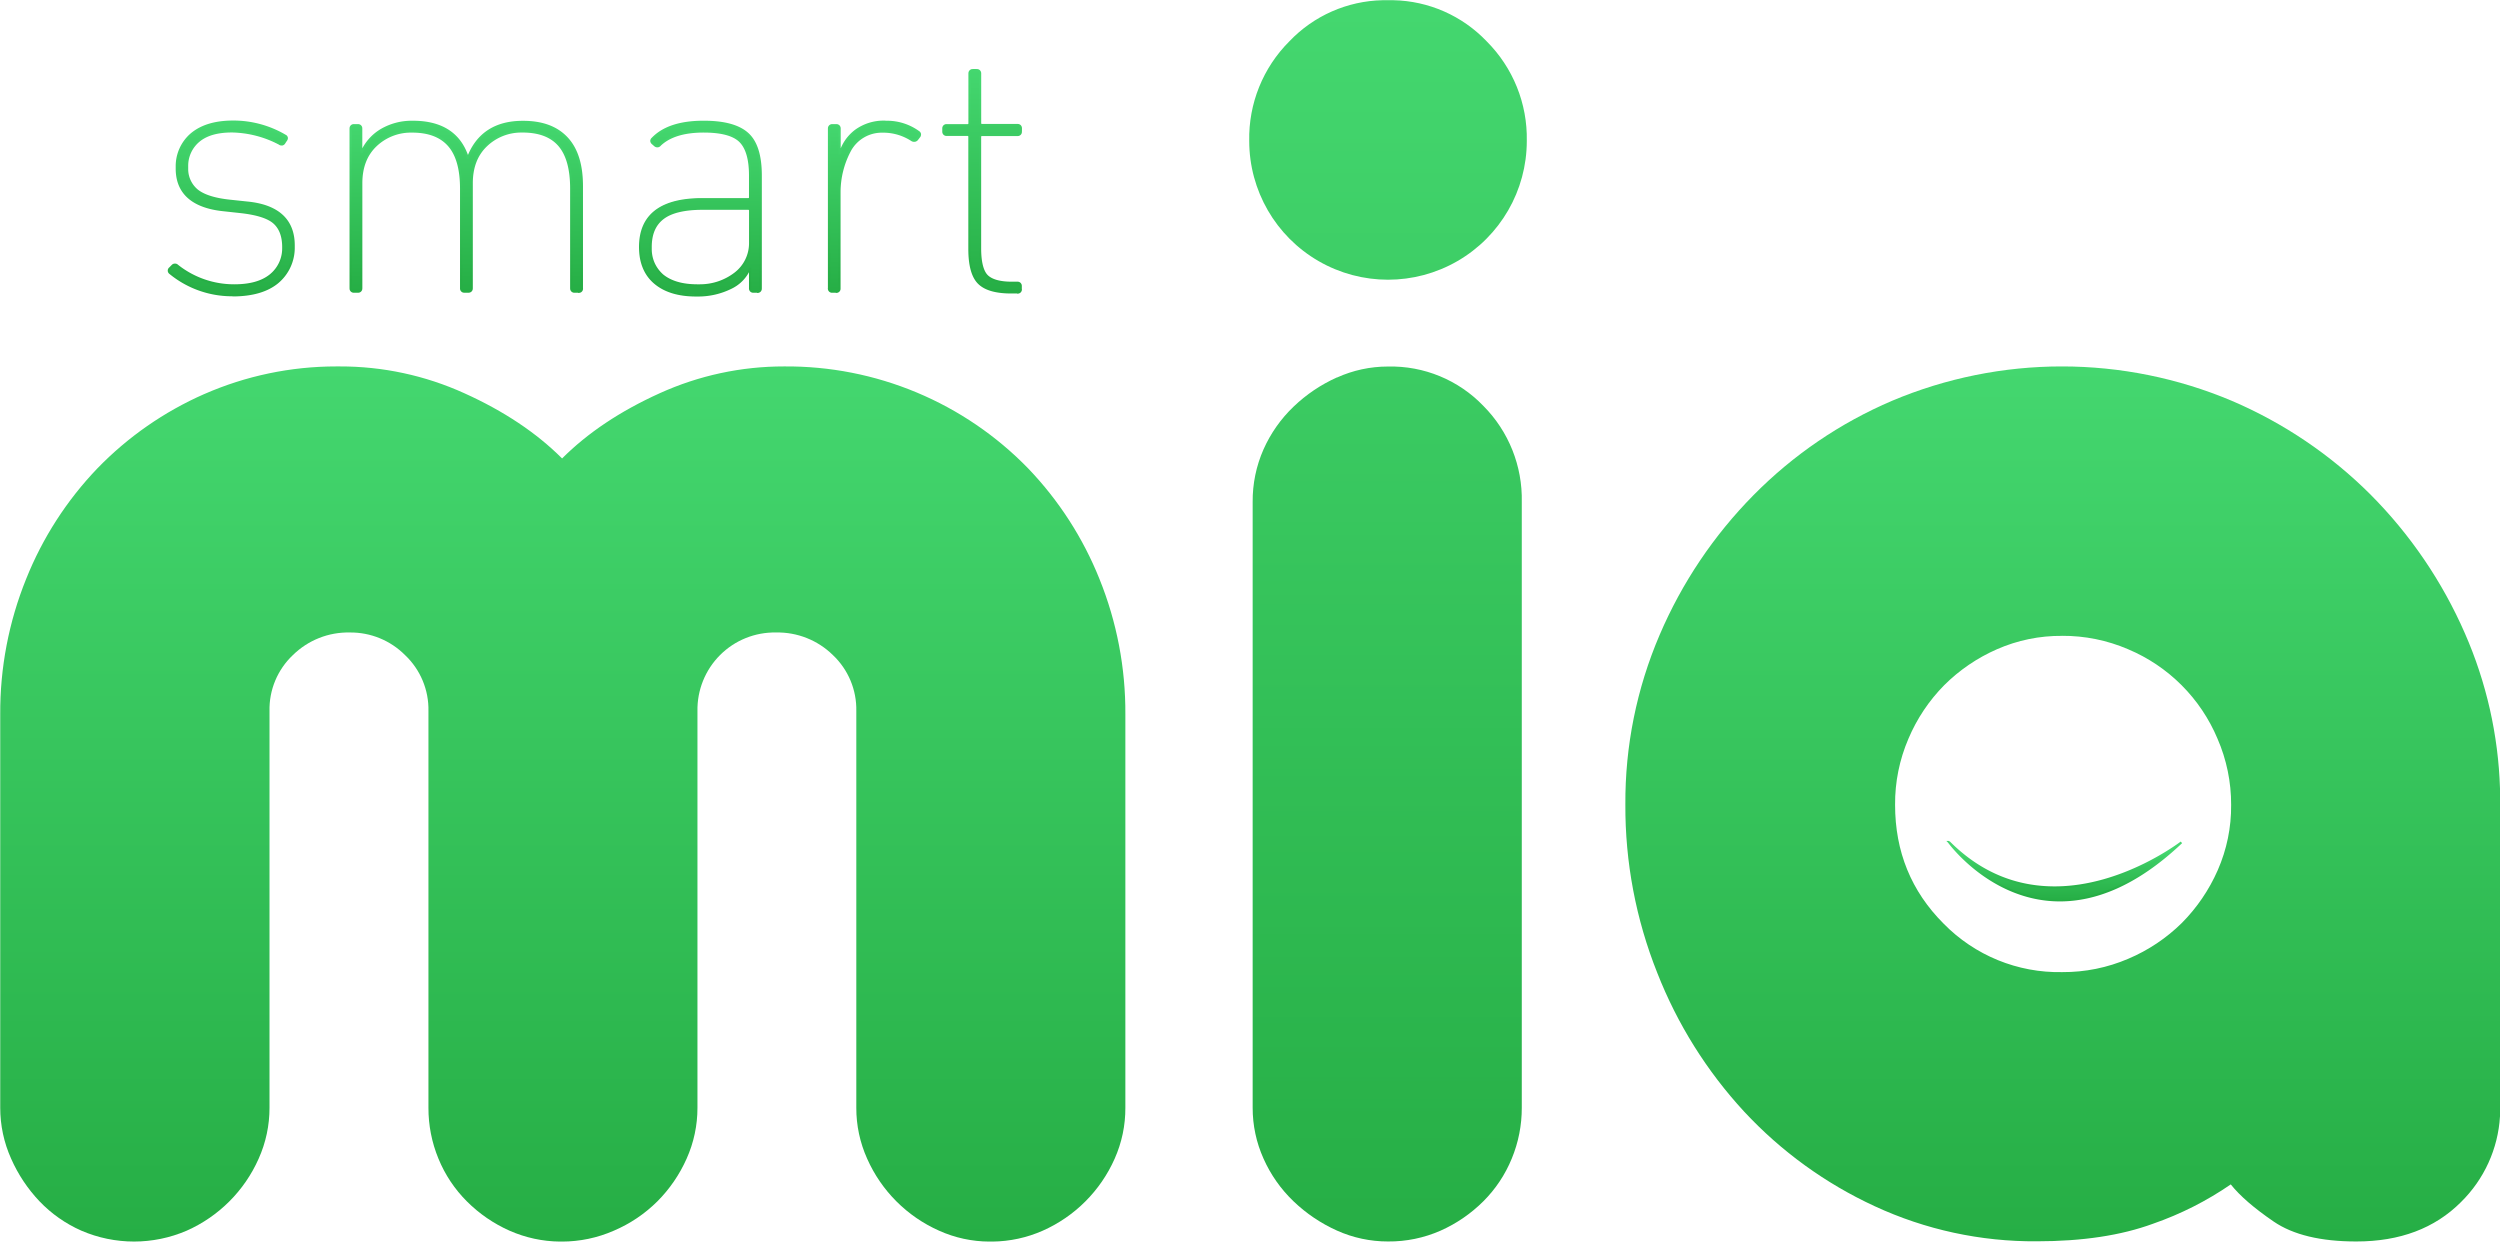
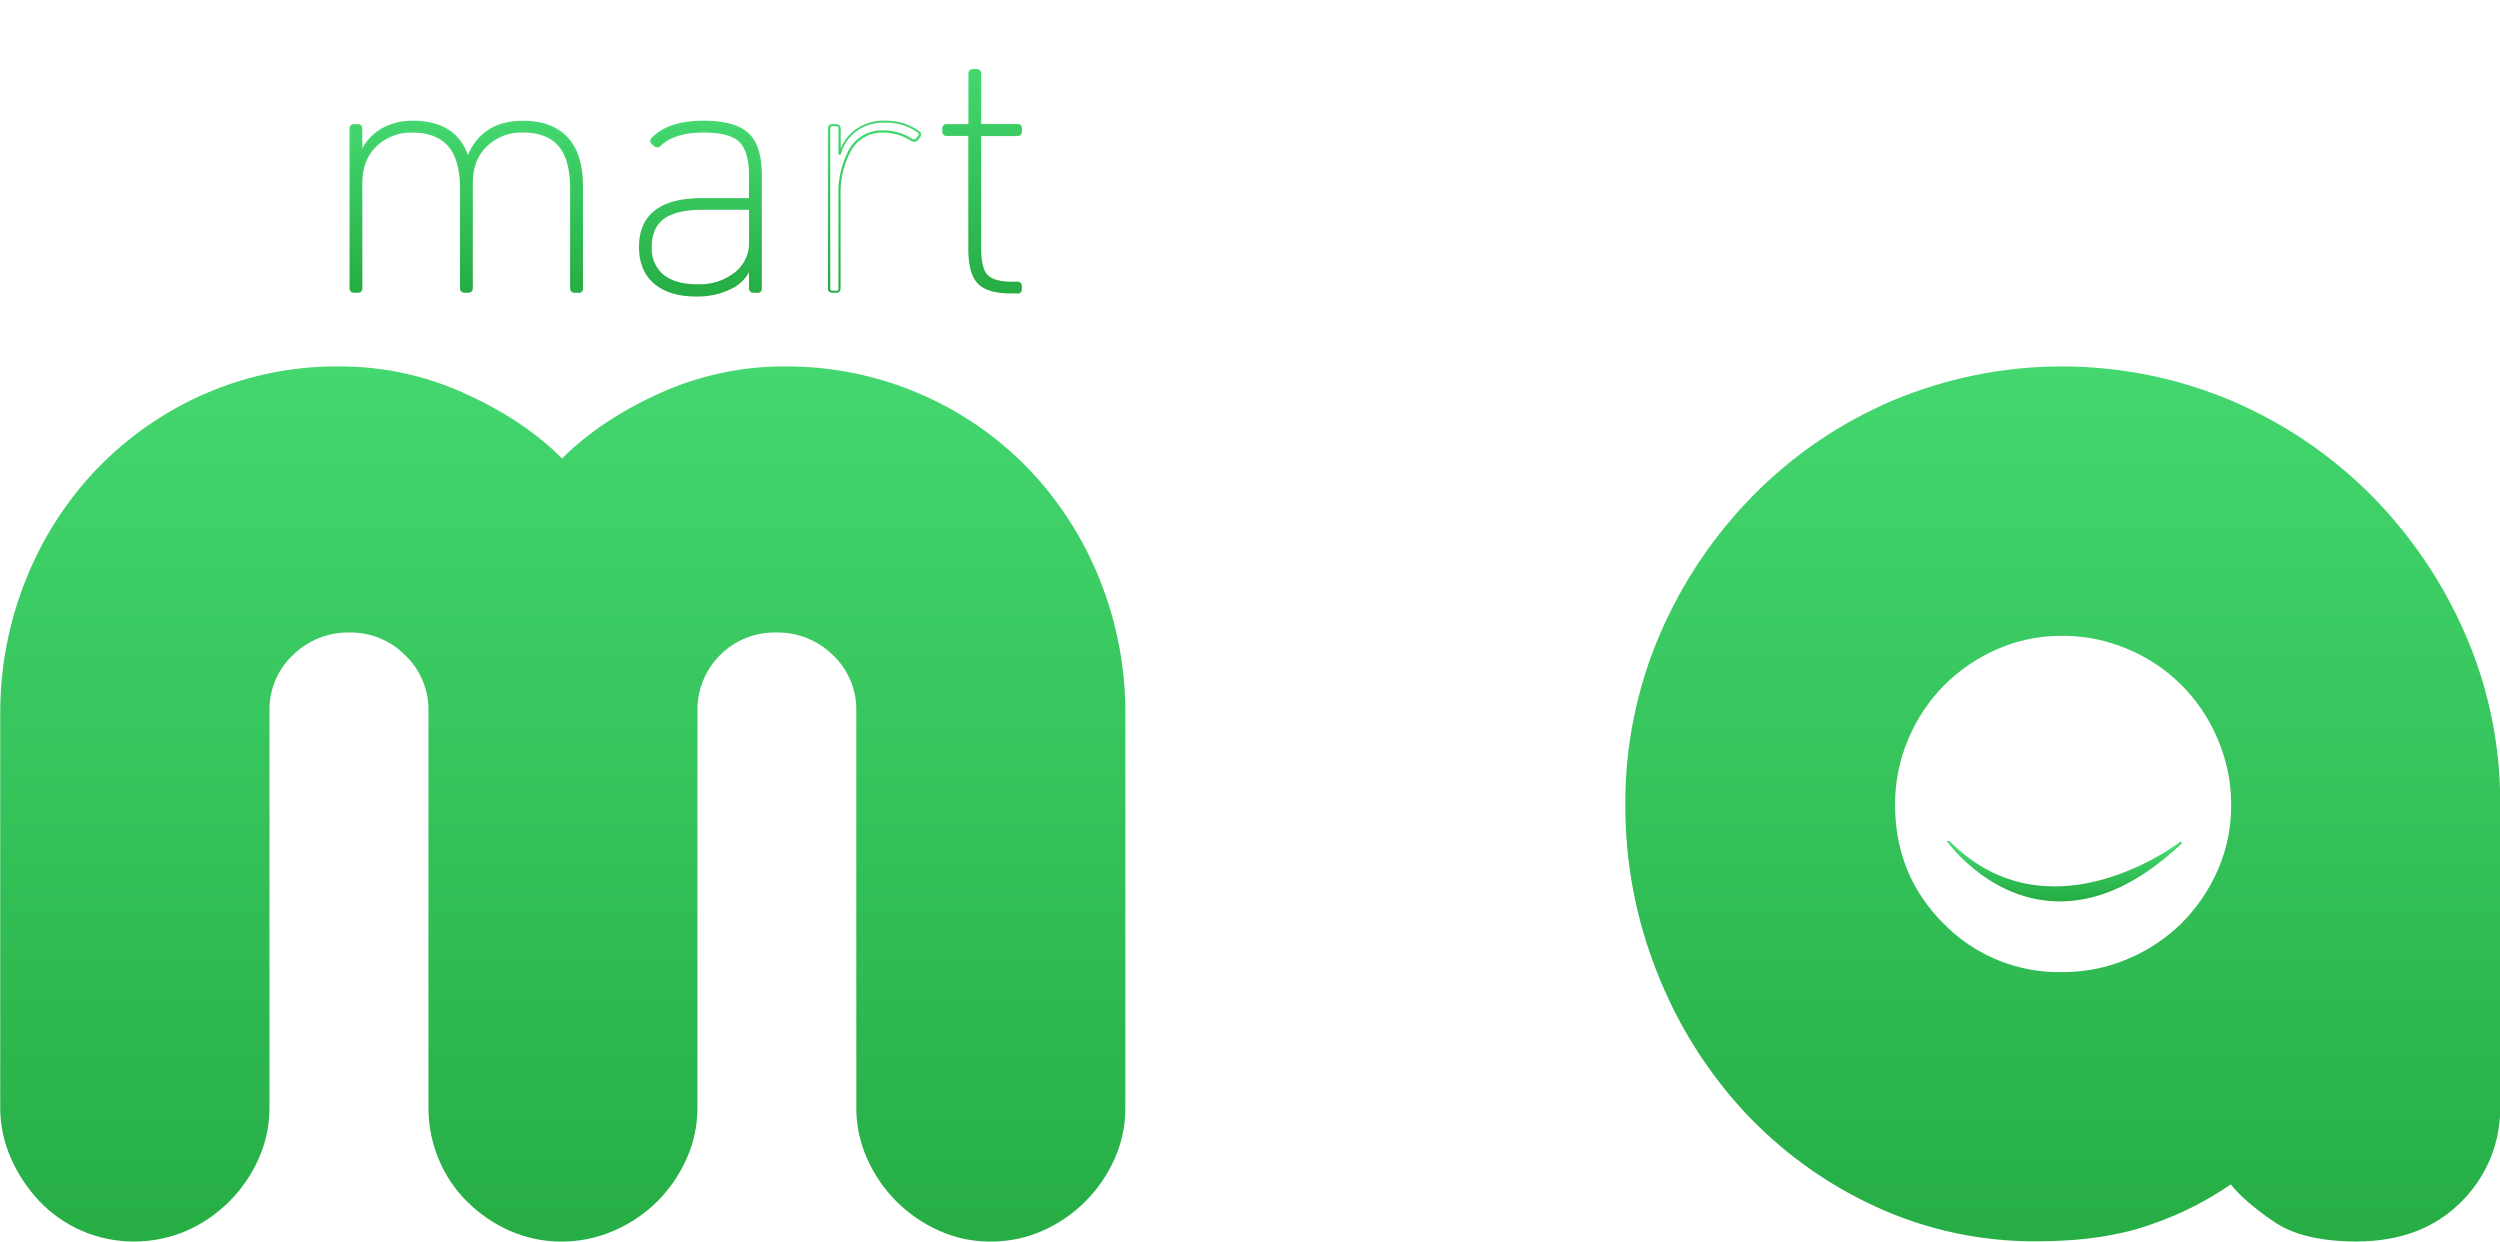
<svg xmlns="http://www.w3.org/2000/svg" xmlns:xlink="http://www.w3.org/1999/xlink" id="Layer_1" data-name="Layer 1" viewBox="0 0 1166.2 579.28">
  <defs>
    <style>.cls-1{fill:none;}.cls-2{clip-path:url(#clip-path);}.cls-3{fill:url(#linear-gradient);}.cls-4{clip-path:url(#clip-path-2);}.cls-5{fill:url(#linear-gradient-2);}.cls-6{clip-path:url(#clip-path-3);}.cls-7{fill:url(#linear-gradient-3);}.cls-8{clip-path:url(#clip-path-4);}.cls-9{fill:url(#linear-gradient-4);}.cls-10{clip-path:url(#clip-path-5);}.cls-11{fill:url(#linear-gradient-5);}.cls-12{clip-path:url(#clip-path-6);}.cls-13{fill:url(#linear-gradient-6);}.cls-14{fill:url(#linear-gradient-7);}.cls-15{clip-path:url(#clip-path-8);}.cls-16{fill:url(#linear-gradient-8);}.cls-17{fill:url(#linear-gradient-9);}.cls-18{clip-path:url(#clip-path-10);}.cls-19{fill:url(#linear-gradient-10);}.cls-20{fill:url(#linear-gradient-11);}.cls-21{clip-path:url(#clip-path-12);}.cls-22{fill:url(#linear-gradient-12);}.cls-23{fill:url(#linear-gradient-13);}.cls-24{clip-path:url(#clip-path-14);}.cls-25{fill:url(#linear-gradient-14);}.cls-26{fill:url(#linear-gradient-15);}</style>
    <clipPath id="clip-path" transform="translate(-376.8 -250.68)">
      <path class="cls-1" d="M472.1,434.49a157.8,157.8,0,0,0-49.93,34.74A160.86,160.86,0,0,0,389,520.74a166,166,0,0,0-12.09,63.19V767.39A57.78,57.78,0,0,0,382,791.2a69.94,69.94,0,0,0,13.26,19.9,61.18,61.18,0,0,0,19.5,13.66,62,62,0,0,0,49.14,0,66,66,0,0,0,33.55-33.56,57.78,57.78,0,0,0,5.07-23.81v-185a34.81,34.81,0,0,1,10.92-26.14A36.76,36.76,0,0,1,540,545.72a35.85,35.85,0,0,1,25.74,10.54,34.91,34.91,0,0,1,10.92,26.14v185a61.74,61.74,0,0,0,4.68,23.81,60.57,60.57,0,0,0,13.26,19.9,66,66,0,0,0,19.89,13.66,59.46,59.46,0,0,0,23.49,5.08H639a60.25,60.25,0,0,0,24.14-5.08,64.78,64.78,0,0,0,20.29-13.66,66.39,66.39,0,0,0,13.65-19.9,57.78,57.78,0,0,0,5.07-23.81v-185a36,36,0,0,1,36.66-36.68,36.76,36.76,0,0,1,26.52,10.54,34.91,34.91,0,0,1,10.92,26.14v185a57.46,57.46,0,0,0,5.07,23.81,66,66,0,0,0,33.54,33.56,57.51,57.51,0,0,0,23.49,5.08h1.38a59.43,59.43,0,0,0,23.49-5.08,65.94,65.94,0,0,0,33.54-33.56,57.63,57.63,0,0,0,5-23.84V583.93a166,166,0,0,0-12.09-63.19,161,161,0,0,0-33.21-51.51,156.93,156.93,0,0,0-113.88-47.62,140,140,0,0,0-58,12.49Q656.93,446.6,639,464.54q-17.93-17.94-45.63-30.44a139.81,139.81,0,0,0-58.11-12.49h-1.63a153.25,153.25,0,0,0-61.51,12.88" />
    </clipPath>
    <linearGradient id="linear-gradient" y1="1080" x2="1" y2="1080" gradientTransform="translate(441152.47 170.93) rotate(90) scale(408.23)" gradientUnits="userSpaceOnUse">
      <stop offset="0" stop-color="#44d76f" />
      <stop offset="1" stop-color="#26ae45" />
    </linearGradient>
    <clipPath id="clip-path-2" transform="translate(-376.8 -250.68)">
      <path class="cls-1" d="M1000.49,426.73a71.25,71.25,0,0,0-20.28,13.66,62.83,62.83,0,0,0-14,19.9,59.44,59.44,0,0,0-5.07,24.59V767.36a57.6,57.6,0,0,0,5.07,23.8,63,63,0,0,0,14,19.91,71.67,71.67,0,0,0,20.28,13.66,57.72,57.72,0,0,0,23.79,5.07,59.38,59.38,0,0,0,24.57-5.07,66.74,66.74,0,0,0,19.89-13.66A60.56,60.56,0,0,0,1082,791.16a61.72,61.72,0,0,0,4.68-23.8V484.88A61.67,61.67,0,0,0,1068.74,440a59.75,59.75,0,0,0-44.46-18.34v0h-.09a57.51,57.51,0,0,0-23.7,5.12m21.29-176a61.81,61.81,0,0,0-43.52,19.18,63.88,63.88,0,0,0-18.72,46.46,64.74,64.74,0,1,0,129.48,0,63.88,63.88,0,0,0-18.72-46.46,61.87,61.87,0,0,0-43.53-19.18Z" />
    </clipPath>
    <linearGradient id="linear-gradient-2" x1="0" y1="1080" x2="1" y2="1080" gradientTransform="translate(626113.56 -0.01) rotate(90) scale(579.14)" xlink:href="#linear-gradient" />
    <clipPath id="clip-path-3" transform="translate(-376.8 -250.68)">
      <path class="cls-1" d="M1338.64,547.28a76.89,76.89,0,0,1,30.86,6.25,78,78,0,0,1,41.73,41.75,76.76,76.76,0,0,1,6.35,30.87,74,74,0,0,1-6.24,30.44,81.28,81.28,0,0,1-16.71,24.59,79.75,79.75,0,0,1-25,16.73,76.83,76.83,0,0,1-30.82,6.24,75.28,75.28,0,0,1-55.38-22.64q-22.62-22.63-22.61-55.41a76.49,76.49,0,0,1,6.23-30.83,79.58,79.58,0,0,1,16.72-25,80.65,80.65,0,0,1,24.57-16.73,73.9,73.9,0,0,1,30.42-6.24Zm-79.18-109.66a202.46,202.46,0,0,0-64.75,44.1,210.7,210.7,0,0,0-43.71,65.1A197.84,197.84,0,0,0,1135,626a209.2,209.2,0,0,0,14.86,78.44,206.44,206.44,0,0,0,40.56,64.79,194.25,194.25,0,0,0,60.84,44.1,176.65,176.65,0,0,0,75.67,16.39q31.9,0,54.2-8.19a151.67,151.67,0,0,0,36.28-18.35q6.36,8,20,17.32t38.61,9.3q30.42,0,48.75-18.35A61.18,61.18,0,0,0,1543,771.42V618.49a195.73,195.73,0,0,0-16.38-72.38,212,212,0,0,0-44.07-64.78,206.25,206.25,0,0,0-64.74-43.71,203.78,203.78,0,0,0-158.35,0" />
    </clipPath>
    <linearGradient id="linear-gradient-3" x1="0" y1="1080" x2="1" y2="1080" gradientTransform="translate(441840.12 170.94) rotate(90) scale(408.22)" xlink:href="#linear-gradient" />
    <clipPath id="clip-path-4" transform="translate(-376.8 -250.68)">
-       <path class="cls-1" d="M485.43,307.4q-12.31,0-19.28,5.74a19.66,19.66,0,0,0-7,16.08q0,17.22,22,19.51l7.71.83q11.64,1.29,15.82,5.08T508.87,366A16.11,16.11,0,0,1,503,379c-4,3.24-9.53,4.84-17,4.84a42.52,42.52,0,0,1-26.56-9.18,1.57,1.57,0,0,0-2.3,0l-1.13,1.15a1.38,1.38,0,0,0-.43.5,1.36,1.36,0,0,0,0,1.28,1.38,1.38,0,0,0,.43.5,45.49,45.49,0,0,0,29.17,10.34q13.78,0,21.1-6.12a21,21,0,0,0,7.43-17.13q0-17.88-21.8-20l-7.71-.82q-10.83-1.11-15.49-4.83a12.87,12.87,0,0,1-4.68-10.74,15.07,15.07,0,0,1,5.33-12.3q5.31-4.44,15.49-4.44a49.35,49.35,0,0,1,22.14,5.74,1.42,1.42,0,0,0,.59.29,1.47,1.47,0,0,0,.66,0,1.68,1.68,0,0,0,.61-.27,1.6,1.6,0,0,0,.42-.51l.65-1c.78-1,.67-1.75-.32-2.3a47.54,47.54,0,0,0-24.11-6.56h-.14" />
-     </clipPath>
+       </clipPath>
    <linearGradient id="linear-gradient-4" x1="0" y1="1080" x2="1" y2="1080" gradientTransform="translate(87578.33 56.72) rotate(90) scale(80.99)" xlink:href="#linear-gradient" />
    <clipPath id="clip-path-5" transform="translate(-376.8 -250.68)">
      <rect class="cls-1" x="376.86" y="250.68" width="1166.14" height="579.16" />
    </clipPath>
    <linearGradient id="linear-gradient-5" x1="0" y1="1080" x2="1" y2="1080" gradientTransform="translate(75597.91 313.12) rotate(90) scale(69.55)" xlink:href="#linear-gradient" />
    <clipPath id="clip-path-6" transform="translate(-376.8 -250.68)">
      <path class="cls-1" d="M554.78,311.22a22.62,22.62,0,0,0-9.29,10.5h-.16v-11a1.48,1.48,0,0,0-.06-.66,1.44,1.44,0,0,0-.91-.93,1.53,1.53,0,0,0-.67-.06h-1.63a1.51,1.51,0,0,0-.67.06,1.4,1.4,0,0,0-.57.35,1.47,1.47,0,0,0-.35.57,1.4,1.4,0,0,0-.07.67v74.34a1.35,1.35,0,0,0,.07.66,1.44,1.44,0,0,0,.92.92,1.38,1.38,0,0,0,.67,0h1.63a1.48,1.48,0,0,0,.66-.06,1.47,1.47,0,0,0,.91-.91,1.48,1.48,0,0,0,.07-.66V336.16q0-11.16,6.79-17.63a23.66,23.66,0,0,1,17-6.49q11.46,0,17.12,6.49t5.67,20.09v46.46a1.35,1.35,0,0,0,.06.66,1.41,1.41,0,0,0,.91.91,1.48,1.48,0,0,0,.66.06h1.63a1.37,1.37,0,0,0,.67,0,1.47,1.47,0,0,0,.57-.35,1.4,1.4,0,0,0,.35-.57,1.35,1.35,0,0,0,.07-.66V336.16q0-11.16,6.79-17.63a23.66,23.66,0,0,1,17-6.49q11.55,0,17.12,6.49t5.57,20.09v46.49a1.38,1.38,0,0,0,.07.67,1.4,1.4,0,0,0,.35.57,1.47,1.47,0,0,0,.57.35,1.52,1.52,0,0,0,.67.05h1.63a1.51,1.51,0,0,0,.7,0,1.55,1.55,0,0,0,.61-.35,1.44,1.44,0,0,0,.37-.6,1.52,1.52,0,0,0,0-.7V337.52q0-14.92-7-22.47t-20.34-7.54q-19.32,0-25.74,16.72H595q-5.41-16.73-25.57-16.72h-.7a28.06,28.06,0,0,0-14,3.72" />
    </clipPath>
    <linearGradient id="linear-gradient-6" x1="0" y1="1080" x2="1" y2="1080" gradientTransform="translate(85843.65 56.82) rotate(90) scale(79.28)" xlink:href="#linear-gradient" />
    <linearGradient id="linear-gradient-7" x1="0" y1="1080" x2="1" y2="1080" gradientTransform="translate(73906.37 313.2) rotate(90) scale(67.88)" xlink:href="#linear-gradient" />
    <clipPath id="clip-path-8" transform="translate(-376.8 -250.68)">
      <path class="cls-1" d="M685.9,379.13a16.34,16.34,0,0,1-5.57-13.38q0-9,5.83-13.36T704.6,348h21.15a.78.78,0,0,1,.4,0,.87.87,0,0,1,.55.55.9.9,0,0,1,0,.4v14.82a17.82,17.82,0,0,1-6.89,14.37,27,27,0,0,1-17.7,5.58h0q-10.5,0-16.23-4.67m-4.76-63.82a1.38,1.38,0,0,0,.17,2.29l1.15,1a1.44,1.44,0,0,0,.58.29,1.39,1.39,0,0,0,.64,0,1.48,1.48,0,0,0,.61-.21,1.79,1.79,0,0,0,.48-.43q6.56-6.25,20.31-6.25c8.3,0,14,1.55,17,4.59s4.59,8.38,4.59,15.93v10a.91.91,0,0,1,0,.4.81.81,0,0,1-.21.34,1,1,0,0,1-.34.21,1,1,0,0,1-.4,0H704.27q-28.87,0-28.87,22.3,0,10.83,6.89,16.72t19.19,5.89a34.49,34.49,0,0,0,16.4-3.51,17.67,17.67,0,0,0,8.67-9.11h.17v9.29a1.52,1.52,0,0,0,.06.67,1.47,1.47,0,0,0,.91.91,1.49,1.49,0,0,0,.66.06H730a1.38,1.38,0,0,0,.67-.05,1.45,1.45,0,0,0,.93-.94,1.43,1.43,0,0,0,0-.68V332.61q0-14-6.15-19.6t-20.43-5.58H705q-16.31,0-23.86,7.88" />
    </clipPath>
    <linearGradient id="linear-gradient-8" x1="0" y1="1080" x2="1" y2="1080" gradientTransform="translate(87838.09 56.76) rotate(90) scale(81.03)" xlink:href="#linear-gradient" />
    <linearGradient id="linear-gradient-9" x1="0" y1="1080" x2="1" y2="1080" gradientTransform="translate(75857.5 313.16) rotate(90) scale(69.59)" xlink:href="#linear-gradient" />
    <clipPath id="clip-path-10" transform="translate(-376.8 -250.68)">
-       <path class="cls-1" d="M776,311.56a20.32,20.32,0,0,0-7.43,10.82h-.17V310.74a1.46,1.46,0,0,0-.41-1.23,1.43,1.43,0,0,0-.56-.35,1.35,1.35,0,0,0-.66-.07h-1.65a1.39,1.39,0,0,0-.67.07,1.43,1.43,0,0,0-.56.35,1.6,1.6,0,0,0-.35.57,1.48,1.48,0,0,0-.06.66v74.37a1.52,1.52,0,0,0,.06.67,1.43,1.43,0,0,0,.35.56,1.4,1.4,0,0,0,.57.35,1.48,1.48,0,0,0,.66.06h1.65a1.53,1.53,0,0,0,.67-.06,1.42,1.42,0,0,0,.57-.36,1.44,1.44,0,0,0,.35-.58,1.52,1.52,0,0,0,0-.67V341.74a41.28,41.28,0,0,1,5-21.24A16.9,16.9,0,0,1,789.07,312a24.54,24.54,0,0,1,13,3.94,1.85,1.85,0,0,0,1.29.31,1.88,1.88,0,0,0,1.18-.64l1-1.3a1.29,1.29,0,0,0,.29-.54,1.4,1.4,0,0,0,0-.61,1.47,1.47,0,0,0-.22-.57,1.6,1.6,0,0,0-.44-.42,25.08,25.08,0,0,0-15.42-4.76l-.89,0A22.12,22.12,0,0,0,776,311.56" />
-     </clipPath>
+       </clipPath>
    <linearGradient id="linear-gradient-10" x1="0" y1="1080" x2="1" y2="1080" gradientTransform="translate(86085.63 56.76) rotate(90) scale(79.33)" xlink:href="#linear-gradient" />
    <linearGradient id="linear-gradient-11" x1="0" y1="1080" x2="1" y2="1080" gradientTransform="translate(74147.24 313.14) rotate(90) scale(67.93)" xlink:href="#linear-gradient" />
    <clipPath id="clip-path-12" transform="translate(-376.8 -250.68)">
      <path class="cls-1" d="M830,283.47a1.47,1.47,0,0,0-.57.35,1.34,1.34,0,0,0-.34.57,1.53,1.53,0,0,0-.06.67v23a.78.78,0,0,1,0,.4.81.81,0,0,1-.21.34.75.75,0,0,1-.34.21.86.86,0,0,1-.39,0H818.5a1.48,1.48,0,0,0-.66.06,1.4,1.4,0,0,0-.57.35,1.44,1.44,0,0,0-.35.58,1.34,1.34,0,0,0,0,.66V312a1.48,1.48,0,0,0,.06.66,1.36,1.36,0,0,0,.35.56,1.43,1.43,0,0,0,.56.35,1.48,1.48,0,0,0,.66.07H828a.9.9,0,0,1,.4,0,.92.92,0,0,1,.34.21,1.08,1.08,0,0,1,.21.34.91.91,0,0,1,0,.4v52.17c0,7.65,1.45,13,4.35,15.92s7.95,4.43,15.16,4.43h2.8a1.58,1.58,0,0,0,.65,0,1.45,1.45,0,0,0,1-1.52v-1.31a1.52,1.52,0,0,0-.06-.67,1.47,1.47,0,0,0-.91-.91,1.48,1.48,0,0,0-.66-.06h-2.62c-5.57,0-9.42-1.12-11.55-3.29s-3.2-6.45-3.2-12.79V314.57a.91.91,0,0,1,0-.4.87.87,0,0,1,.55-.55.9.9,0,0,1,.4,0h16.38a1.48,1.48,0,0,0,.66-.07,1.43,1.43,0,0,0,.56-.35,1.36,1.36,0,0,0,.35-.56A1.48,1.48,0,0,0,853,312v-1.3a1.38,1.38,0,0,0-.05-.67,1.47,1.47,0,0,0-.35-.57,1.4,1.4,0,0,0-.57-.35,1.35,1.35,0,0,0-.66-.07H835a.77.77,0,0,1-.4,0,1,1,0,0,1-.35-.21.84.84,0,0,1-.21-.35.91.91,0,0,1,0-.4V285.06a1.51,1.51,0,0,0-.06-.67,1.44,1.44,0,0,0-.92-.92,1.4,1.4,0,0,0-.67-.06h-1.63l-.21,0a1.48,1.48,0,0,0-.46.08" />
    </clipPath>
    <linearGradient id="linear-gradient-12" x1="0" y1="1080" x2="1" y2="1080" gradientTransform="translate(112468.81 32.71) rotate(90) scale(103.71)" xlink:href="#linear-gradient" />
    <linearGradient id="linear-gradient-13" x1="0" y1="1080" x2="1" y2="1080" gradientTransform="translate(100034 289.32) rotate(90) scale(91.85)" xlink:href="#linear-gradient" />
    <clipPath id="clip-path-14" transform="translate(-376.8 -250.68)">
      <path class="cls-1" d="M1299.78,657.07c17.81,13.58,51.64,27.16,94.57-13.43,0,0-61,47.38-108.41-.16a74.22,74.22,0,0,0,13.84,13.59m-13.84-13.6h0" />
    </clipPath>
    <linearGradient id="linear-gradient-14" x1="0" y1="1080" x2="1" y2="1080" gradientTransform="translate(30338.11 392.8) rotate(90) scale(27.2)" xlink:href="#linear-gradient" />
    <linearGradient id="linear-gradient-15" x1="0" y1="1080.01" x2="1" y2="1080.01" gradientTransform="translate(21355.41 647.81) rotate(90) scale(18.53)" xlink:href="#linear-gradient" />
  </defs>
  <title>logo-default-113x30</title>
  <g class="cls-2">
    <rect class="cls-3" y="170.76" width="525.15" height="408.4" />
  </g>
  <g class="cls-4">
-     <rect class="cls-5" x="582.57" width="129.82" height="579.2" />
-   </g>
+     </g>
  <g class="cls-6">
    <rect class="cls-7" x="758.03" y="170.94" width="408.17" height="408.35" />
  </g>
  <g class="cls-8">
    <rect class="cls-9" x="78.7" y="56.72" width="58.45" height="81.06" />
  </g>
  <g class="cls-10">
-     <path class="cls-11" d="M485.26,388.39v.5H485a46,46,0,0,1-29.18-10.45l.32-.39-.3.41a2,2,0,0,1-.58-.68,1.91,1.91,0,0,1,0-1.74,2,2,0,0,1,.58-.68l.3.41-.36-.35,1.13-1.15h0a2.09,2.09,0,0,1,.69-.48h0a2.18,2.18,0,0,1,1.64,0h0a2.09,2.09,0,0,1,.69.48l-.36.35.31-.4a42,42,0,0,0,26.07,9.08h.18c7.36,0,12.81-1.59,16.64-4.72a15.55,15.55,0,0,0,5.66-12c0-.2,0-.4,0-.6h0c0-4.94-1.36-8.54-4-10.95s-7.82-4.11-15.54-4.95l-7.71-.84h0c-14.76-1.47-22.46-8.26-22.42-20h.5l-.5,0c0-.35,0-.71,0-1.06a20.14,20.14,0,0,1,7.17-15.42h0c4.76-3.92,11.32-5.85,19.6-5.85h.13a48.05,48.05,0,0,1,24.38,6.63l-.26.43.25-.44a1.83,1.83,0,0,1,1.08,1.57,2.41,2.41,0,0,1-.62,1.48l-.39-.31.42.28-.65,1-.42-.27.45.22a2,2,0,0,1-.57.68,2,2,0,0,1-.8.37,2,2,0,0,1-.42,0,1.93,1.93,0,0,1-.47-.05,2,2,0,0,1-.79-.39l.32-.39-.24.44a48.86,48.86,0,0,0-21.91-5.68v0c-6.72,0-11.75,1.46-15.17,4.32h0A14.56,14.56,0,0,0,464.59,328c0,.25,0,.5,0,.75v.05c0,.26,0,.51,0,.76a12.38,12.38,0,0,0,4.52,9.57l-.32.38.31-.39c3,2.38,8.06,4,15.23,4.73l7.71.82h0c14.65,1.38,22.29,8.35,22.26,20.52h-.5l.5,0q0,.54,0,1.08a21.54,21.54,0,0,1-7.64,16.46h0c-5,4.17-12.16,6.23-21.42,6.23h0v-1c9.12,0,16-2,20.78-6h0a20.56,20.56,0,0,0,7.28-15.7c0-.34,0-.68,0-1h0c-.06-11.67-6.95-18.05-21.35-19.52h0l-7.7-.82c-7.27-.75-12.51-2.36-15.75-4.94h0a13.35,13.35,0,0,1-4.88-10.34c0-.27,0-.55,0-.82l.5,0-.5,0c0-.27,0-.54,0-.8a15.75,15.75,0,0,1,1.28-6.2,15.56,15.56,0,0,1,4.25-5.71h0c3.67-3.06,9-4.55,15.81-4.55h0a49.9,49.9,0,0,1,22.36,5.8l0,0,0,0a1.16,1.16,0,0,0,.4.2l.23,0,.21,0a1,1,0,0,0,.4-.18,1.05,1.05,0,0,0,.29-.34v0l.68-1v0a1.47,1.47,0,0,0,.4-.86c0-.21-.1-.42-.57-.7h0a47.12,47.12,0,0,0-23.87-6.49h-.13c-8.14,0-14.43,1.89-19,5.63l-.32-.39.32.38a19.2,19.2,0,0,0-6.81,14.66c0,.33,0,.67,0,1h0c0,11.23,7,17.45,21.52,19h0l7.71.84c7.81.86,13.16,2.54,16.11,5.2s4.34,6.58,4.34,11.69h-.5l.5,0c0,.21,0,.42,0,.63a16.57,16.57,0,0,1-6,12.78c-4.08,3.33-9.78,4.95-17.28,4.95h-.18A43,43,0,0,1,459.21,375l0,0,0,0a1.16,1.16,0,0,0-.36-.25h0a1.22,1.22,0,0,0-.43-.08,1.26,1.26,0,0,0-.43.08h0a1.16,1.16,0,0,0-.36.25h0l-1.17,1.18,0,0a.93.93,0,0,0-.38.74,1,1,0,0,0,.1.42,1.06,1.06,0,0,0,.28.32h0A45,45,0,0,0,485,387.89h.31Z" transform="translate(-376.8 -250.68)" />
-   </g>
+     </g>
  <g class="cls-12">
    <rect class="cls-13" x="163.57" y="56.82" width="107.96" height="79.3" />
  </g>
  <g class="cls-10">
    <path class="cls-14" d="M646.56,386.75v.5h-1.63v-.5l.07.49a1.36,1.36,0,0,1-.29,0,1.72,1.72,0,0,1-.6-.1,2,2,0,0,1-.77-.46,2,2,0,0,1-.48-.77,1.87,1.87,0,0,1-.1-.62,2.45,2.45,0,0,1,0-.27l.49.07h-.5v-46.5c0-9-1.85-15.58-5.45-19.77s-9.13-6.3-16.74-6.31h-.71A23.07,23.07,0,0,0,604,318.89c-4.42,4.21-6.64,9.93-6.64,17.27v48.92h-.5l.49-.07a2.45,2.45,0,0,1,0,.27,1.87,1.87,0,0,1-.1.62,2,2,0,0,1-.48.77,1.89,1.89,0,0,1-.77.46h0a1.81,1.81,0,0,1-.61.1l-.3,0,.08-.5v.5h-1.63v-.5l.07.5-.27,0a2.17,2.17,0,0,1-.62-.1,1.95,1.95,0,0,1-1.23-1.23,2.17,2.17,0,0,1-.1-.62,2.45,2.45,0,0,1,0-.27l.5.07h-.5V338.62c0-9-1.89-15.58-5.55-19.76s-9.19-6.31-16.74-6.32h-.71a23.19,23.19,0,0,0-15.92,6.36c-4.42,4.21-6.64,9.93-6.64,17.27v48.92h-.5l.49-.07a2.45,2.45,0,0,1,0,.27,2.17,2.17,0,0,1-.1.62,2.15,2.15,0,0,1-.47.76h0a2.07,2.07,0,0,1-.76.47h0a2.17,2.17,0,0,1-.62.1l-.27,0,.07-.5v.5h-1.63v-.5l.07.5-.29,0a1.81,1.81,0,0,1-.61-.1h0a1.89,1.89,0,0,1-.77-.46,2,2,0,0,1-.48-.76,2,2,0,0,1-.1-.63,2.45,2.45,0,0,1,0-.27l.49.07h-.5V310.74h.5l-.49.07a2.45,2.45,0,0,1,0-.27,2,2,0,0,1,.1-.63,2.15,2.15,0,0,1,.47-.76h0a1.87,1.87,0,0,1,.76-.47,1.9,1.9,0,0,1,.63-.11l.26,0-.06.5v-.5h1.63v.5l-.07-.5.27,0a1.88,1.88,0,0,1,.62.11,1.91,1.91,0,0,1,.77.47,2.11,2.11,0,0,1,.47.77,2.08,2.08,0,0,1,.09.6c0,.1,0,.2,0,.3l-.49-.08h.5v11h-.5v-.5h.16v.5l-.46-.19a23.07,23.07,0,0,1,9.5-10.74h0A28.54,28.54,0,0,1,568.76,307h.7v0c13.56,0,22.4,5.72,26,17.07l-.48.15v-.5h.15v.5l-.46-.18c4.31-11.32,13.17-17.07,26.2-17,9,0,15.89,2.55,20.71,7.7s7.17,12.75,7.17,22.73v47.64h-.5l.49-.09a2,2,0,0,1-.06.94,1.92,1.92,0,0,1-1.86,1.35,1.81,1.81,0,0,1-.4,0l.1-.49v0l.11-.49.19,0a1.09,1.09,0,0,0,.26,0,1,1,0,0,0,.4-.24,1,1,0,0,0,.25-.38,1,1,0,0,0,0-.29v-47.9c0-9.84-2.33-17.15-6.9-22s-11.21-7.39-20-7.39c-12.74,0-21,5.43-25.27,16.4l-.12.32h-.86l-.11-.34C591,313.44,582.75,308,569.45,308h-.69A27.56,27.56,0,0,0,555,311.66h0A22,22,0,0,0,546,321.92l-.13.3h-1v-11.7a.71.71,0,0,0-.05-.29.87.87,0,0,0-.22-.37,1,1,0,0,0-.37-.24,1.12,1.12,0,0,0-.31-.05h-2a1.06,1.06,0,0,0-.31.05,1,1,0,0,0-.38.24h0a1,1,0,0,0-.23.37,1.12,1.12,0,0,0-.05.31v74.74a1,1,0,0,0,.05.3,1.14,1.14,0,0,0,.23.38.94.94,0,0,0,.37.22h0a.71.71,0,0,0,.29.05h2a1,1,0,0,0,.3-.05h0a1,1,0,0,0,.37-.23h0a1,1,0,0,0,.23-.37,1,1,0,0,0,.05-.3V336.16c0-7.54,2.31-13.58,6.95-18a24.08,24.08,0,0,1,16.61-6.64h.72v0c7.72,0,13.61,2.2,17.5,6.66s5.78,11.28,5.79,20.42v46.66a1,1,0,0,0,0,.3,1,1,0,0,0,.6.6,1,1,0,0,0,.3.05h2a.71.71,0,0,0,.29-.05h0A.94.94,0,0,0,596,386a1,1,0,0,0,.23-.37,1.12,1.12,0,0,0,.05-.31V336.16c0-7.54,2.31-13.58,7-18a24.13,24.13,0,0,1,16.61-6.64h.72v0c7.79,0,13.67,2.2,17.5,6.66s5.69,11.29,5.69,20.42v46.7a1,1,0,0,0,0,.3,1,1,0,0,0,.23.37.89.89,0,0,0,.38.23.93.93,0,0,0,.29,0h2Z" transform="translate(-376.8 -250.68)" />
  </g>
  <g class="cls-15">
    <rect class="cls-16" x="298.6" y="56.76" width="56.29" height="81.2" />
  </g>
  <g class="cls-10">
    <path class="cls-17" d="M730,386.75v.5h-1.66v-.5l.07.49a1.23,1.23,0,0,1-.27,0,1.87,1.87,0,0,1-.62-.1h0a1.95,1.95,0,0,1-1.23-1.23,1.81,1.81,0,0,1-.1-.61,1.22,1.22,0,0,1,0-.27l.5.07h-.5v-9.3h.5v.5h-.17v-.5l.46.2a18.14,18.14,0,0,1-8.92,9.36l-.21-.45.22.45A35,35,0,0,1,702.67,389c-.4,0-.8,0-1.21,0l0-.5v.5c-8.27,0-14.8-2-19.51-6s-7.07-9.78-7.07-17.1c0-15.15,10-22.78,29.36-22.81h21.59l.12,0,.15-.09.09-.14,0-.12V332.54c0-7.48-1.53-12.66-4.44-15.57s-8.45-4.45-16.7-4.45c-9.1,0-15.73,2.07-20,6.11l-.35-.36.41.29a2.15,2.15,0,0,1-1.42.85l-.29,0a2,2,0,0,1-.55-.07,2.36,2.36,0,0,1-.76-.38h0L681,318a2.15,2.15,0,0,1-.87-1.6,2,2,0,0,1,.68-1.42l.35.35-.36-.34c5.16-5.39,13.27-8,24.22-8h.08c9.57,0,16.5,1.86,20.77,5.71s6.31,10.52,6.31,19.89v52.55h-.5l.49-.09a1.84,1.84,0,0,1,0,.33,2,2,0,0,1-.09.59,2,2,0,0,1-.47.78,2,2,0,0,1-.78.48,1.81,1.81,0,0,1-.61.1l-.3,0,.08-.49v0l.07-.49h.15a1,1,0,0,0,.3,0,1,1,0,0,0,.37-.23,1,1,0,0,0,.24-.38,1.45,1.45,0,0,0,0-.29V332.53c0-9.25-2-15.6-6-19.15s-10.65-5.45-20.1-5.45H705c-10.8,0-18.6,2.61-23.5,7.73h0a1,1,0,0,0-.39.71c0,.2.11.48.53.84l1.15,1-.33.38.31-.39a1.16,1.16,0,0,0,.4.2.92.92,0,0,0,.29,0h.15a1.06,1.06,0,0,0,.42-.15,1,1,0,0,0,.33-.3l0,0,0,0c4.51-4.29,11.42-6.39,20.66-6.39,8.36,0,14.16,1.54,17.4,4.74s4.74,8.68,4.74,16.28v10h-.5l.49-.07,0,.19a1.68,1.68,0,0,1-.07.44,1.39,1.39,0,0,1-.33.53,1.43,1.43,0,0,1-.54.33,1.31,1.31,0,0,1-.44.07h-.18l.06-.5v.5H704.26c-19.14.08-28.3,7.22-28.36,21.81,0,7.12,2.25,12.51,6.72,16.34s10.74,5.77,18.86,5.77h0c.39,0,.78,0,1.17,0a34.06,34.06,0,0,0,15-3.48h0a17.2,17.2,0,0,0,8.43-8.85l.13-.31h1v10a1,1,0,0,0,0,.3,1.1,1.1,0,0,0,.23.37.94.94,0,0,0,.37.22h0a.92.92,0,0,0,.29,0h1.93Zm-27.86-2.95,0-.5c.41,0,.83,0,1.24,0a26.38,26.38,0,0,0,16.13-5.51,17.25,17.25,0,0,0,6.7-13.66v-.3h0V348.91l0-.12-.1-.15-.14-.09-.12,0H704.6c-8.38,0-14.43,1.45-18.14,4.25s-5.6,7-5.63,13v0h0c0,.34,0,.67,0,1A16.05,16.05,0,0,0,682,372.9a15.83,15.83,0,0,0,4.22,5.85l-.33.38.31-.39c3.71,3,9,4.56,15.92,4.56h0l0,.5v.5h0c-7.07,0-12.6-1.57-16.55-4.78h0a16.92,16.92,0,0,1-5.78-12.72c0-.36,0-.71,0-1.07l.5,0h-.5c0-6.11,2-10.76,6-13.76s10.25-4.45,18.74-4.45h21.15v.5l-.07-.5h.19a1.62,1.62,0,0,1,.44.07,1.39,1.39,0,0,1,.53.33,1.47,1.47,0,0,1,.41,1l0,.18-.49-.06h.5v14.83h0v.31a18.3,18.3,0,0,1-7.09,14.46,27.41,27.41,0,0,1-16.74,5.71l-1.29,0,0-.5v0Z" transform="translate(-376.8 -250.68)" />
  </g>
  <g class="cls-18">
    <rect class="cls-19" x="386.66" y="56.61" width="42.42" height="79.49" />
  </g>
  <g class="cls-10">
    <path class="cls-20" d="M766.78,386.75v.5h-1.65v-.5l.07.5h-.27a1.87,1.87,0,0,1-.62-.1,1.85,1.85,0,0,1-.76-.46,2,2,0,0,1-.47-.76,1.87,1.87,0,0,1-.1-.62,1.23,1.23,0,0,1,0-.27l.49.07H763V310.74h.5l-.49.07a1.23,1.23,0,0,1,0-.27,1.87,1.87,0,0,1,.1-.62,2,2,0,0,1,.47-.76,1.91,1.91,0,0,1,.75-.47,1.8,1.8,0,0,1,.64-.11h.25l-.06.5v-.5h1.65v.5l-.06-.5H767a1.72,1.72,0,0,1,.64.11,1.87,1.87,0,0,1,.76.47,1.92,1.92,0,0,1,.46.76,1.88,1.88,0,0,1,.11.62,2.45,2.45,0,0,1,0,.27l-.5-.07h.5v11.64h-.5v-.5h.17v.5l-.48-.14a20.83,20.83,0,0,1,7.61-11.08h0a22.71,22.71,0,0,1,13.16-4.22l.91,0,0,.5V307h.74a25.54,25.54,0,0,1,15,4.86l-.29.41.25-.43a1.93,1.93,0,0,1,.6.57,1.83,1.83,0,0,1,.3.77,1.53,1.53,0,0,1,0,.3,1.89,1.89,0,0,1-.08.53,1.85,1.85,0,0,1-.39.73l-.38-.33.4.3-1,1.31h0a2.37,2.37,0,0,1-1.49.82l-.31,0a2.38,2.38,0,0,1-1.34-.41l.29-.42-.28.42a24,24,0,0,0-12.73-3.86h0l-1,0a16.39,16.39,0,0,0-14.23,8.24l-.43-.25.44.24a40.74,40.74,0,0,0-5,19.49c0,.5,0,1,0,1.49h0v43.35h-.5l.5-.08c0,.1,0,.21,0,.32a2,2,0,0,1-.09.58,1.9,1.9,0,0,1-1.23,1.26,1.9,1.9,0,0,1-.63.11l-.28,0,.08-.5v0l.07-.49H767a1.06,1.06,0,0,0,.31,0,.91.91,0,0,0,.37-.24,1,1,0,0,0,.23-.38.9.9,0,0,0,0-.28V341.74h.5l-.5,0c0-.51,0-1,0-1.53a41.74,41.74,0,0,1,5.08-20h0a17.39,17.39,0,0,1,15.09-8.74l1,0,0,.5v-.5a25,25,0,0,1,13.27,4h0a1.32,1.32,0,0,0,.77.24h.18a1.39,1.39,0,0,0,.85-.47l.39.32-.4-.3,1-1.32h0a.8.8,0,0,0,.19-.35.73.73,0,0,0,0-.25v-.14a.85.85,0,0,0-.15-.37.9.9,0,0,0-.28-.27h0l0,0a24.51,24.51,0,0,0-14.39-4.67h-.75l-.87,0a21.64,21.64,0,0,0-12.58,4l-.29-.41.3.4a19.86,19.86,0,0,0-7.25,10.55l-.1.37h-1.05V310.54a1,1,0,0,0,0-.3,1.14,1.14,0,0,0-.23-.38,1.1,1.1,0,0,0-.37-.23.89.89,0,0,0-.32-.05h-2a.84.84,0,0,0-.31.05,1,1,0,0,0-.37.23.89.89,0,0,0-.23.38.79.79,0,0,0,0,.3v74.78a.79.79,0,0,0,0,.3.85.85,0,0,0,.23.37.85.85,0,0,0,.67.27h1.92Z" transform="translate(-376.8 -250.68)" />
  </g>
  <g class="cls-21">
    <rect class="cls-22" x="440.03" y="32.7" width="36.17" height="103.75" />
  </g>
  <g class="cls-10">
    <path class="cls-23" d="M851.3,387.09v.5h-2.8c-7.27,0-12.46-1.49-15.51-4.58s-4.49-8.56-4.49-16.27V314.45l0-.12-.08-.14-.15-.09-.12,0H818.5v-.5l.07.5-.27,0a2.17,2.17,0,0,1-.62-.1,2,2,0,0,1-.75-.47,1.83,1.83,0,0,1-.47-.76,1.88,1.88,0,0,1-.11-.62,2.45,2.45,0,0,1,0-.27l.5.07h-.5v-1.21h.5l-.5.08c0-.1,0-.2,0-.3a1.76,1.76,0,0,1,.1-.6,2,2,0,0,1,.46-.77,2,2,0,0,1,.77-.47,1.88,1.88,0,0,1,.62-.11l.27,0-.07.5v-.5h9.69l.11,0,.15-.09.09-.15,0-.12V285.06h.5l-.49.07a1.36,1.36,0,0,1,0-.29,2,2,0,0,1,.1-.6,1.87,1.87,0,0,1,.47-.77,1.9,1.9,0,0,1,.76-.48,1.87,1.87,0,0,1,.62-.1l.28,0-.07.49v-.5h1.63v.5l-.07-.49.27,0a2.24,2.24,0,0,1,.63.1,2,2,0,0,1,.76.48,1.87,1.87,0,0,1,.47.76,1.94,1.94,0,0,1,.11.63,2.45,2.45,0,0,1,0,.27l-.5-.07h.5v23.09l0,.11.09.14.14.09h0l.11,0h16.52v.5l-.07-.49.27,0a2.17,2.17,0,0,1,.62.1,2,2,0,0,1,.77.48,2,2,0,0,1,.46.77,1.76,1.76,0,0,1,.1.6,2.64,2.64,0,0,1,0,.29l-.5-.07h.5V312H853l.5-.07a2.45,2.45,0,0,1,0,.27,2.17,2.17,0,0,1-.1.62,2.07,2.07,0,0,1-.47.76,2.15,2.15,0,0,1-.76.47,2.17,2.17,0,0,1-.62.1l-.27,0,.07-.5v.5h-16.5l-.12,0-.15.09-.09.14h0l0,.12v52c0,6.29,1.08,10.46,3,12.44s5.69,3.14,11.2,3.14h2.62v.5l-.07-.5h.27a1.87,1.87,0,0,1,.62.1,1.9,1.9,0,0,1,.76.47,2,2,0,0,1,.47.76,2.17,2.17,0,0,1,.1.62,2.28,2.28,0,0,1,0,.26l-.5-.07h.5v1.32H853l.5,0v.17a1.85,1.85,0,0,1-.13.7,1.92,1.92,0,0,1-.49.73,2.08,2.08,0,0,1-.76.44,1.87,1.87,0,0,1-.57.08,1.67,1.67,0,0,1-.31,0l.08-.49v0l.08-.5h.15a.8.8,0,0,0,.27,0,.89.89,0,0,0,.38-.21,1.13,1.13,0,0,0,.24-.36,1,1,0,0,0,.06-.34V384a1.06,1.06,0,0,0,0-.31,1,1,0,0,0-.6-.6,1,1,0,0,0-.3,0h-2.82c-5.63,0-9.61-1.11-11.91-3.44s-3.33-6.75-3.34-13.14V314.57h.5l-.49.07,0-.19a1.49,1.49,0,0,1,.07-.43h0a1.28,1.28,0,0,1,.33-.53,1.39,1.39,0,0,1,.53-.33,1.31,1.31,0,0,1,.44-.07H835l-.06.49v-.5h16.58a1,1,0,0,0,.3-.05,1,1,0,0,0,.6-.6,1,1,0,0,0,0-.3v-1.72a.93.93,0,0,0,0-.29.89.89,0,0,0-.23-.38,1,1,0,0,0-.37-.23,1,1,0,0,0-.3,0H835V309l.08.5-.22,0a1.42,1.42,0,0,1-.42-.07h0a1.29,1.29,0,0,1-.55-.33,1.22,1.22,0,0,1-.33-.54,1.23,1.23,0,0,1-.07-.42l0-.22.49.08h-.5V284.86a1.06,1.06,0,0,0,0-.31,1,1,0,0,0-.24-.38,1,1,0,0,0-.37-.23,1.06,1.06,0,0,0-.31-.05h-2a1,1,0,0,0-.3.05,1,1,0,0,0-.37.23,1,1,0,0,0-.23.38.93.93,0,0,0-.05.29l0,.14V308.1h-.5l.5-.06v.18a1.31,1.31,0,0,1-.07.44,1.39,1.39,0,0,1-.33.53,1.26,1.26,0,0,1-.54.33,1.31,1.31,0,0,1-.43.08l-.19,0,.07-.49v.5H818.3a1,1,0,0,0-.3.05,1,1,0,0,0-.38.24.87.87,0,0,0-.22.37.93.93,0,0,0,0,.29v1.63a1,1,0,0,0,0,.3,1,1,0,0,0,.23.37,1.1,1.1,0,0,0,.37.23,1,1,0,0,0,.3.05H828v.5l-.06-.49h.18a1.31,1.31,0,0,1,.44.07,1.39,1.39,0,0,1,.53.33,1.28,1.28,0,0,1,.33.53,1.35,1.35,0,0,1,.07.44v.19l-.49-.07h.5v52.17c0,7.6,1.45,12.81,4.2,15.57s7.65,4.28,14.8,4.28h2.88Z" transform="translate(-376.8 -250.68)" />
  </g>
  <g class="cls-24">
    <rect class="cls-25" x="909.14" y="392.79" width="108.41" height="47.55" />
  </g>
  <g class="cls-10">
    <path class="cls-26" d="M1394.35,643.64l.31.39s-27.15,21.11-59.44,21.12c-16.2,0-33.72-5.34-49.63-21.32l-.85-.86h1.2c.89.43,19.68,27.11,51.77,27.2,15.89,0,34.92-6.69,56.3-26.89l.34.36.31.39-.31-.39.35.36c-21.5,20.34-40.81,27.17-57,27.17s-29.26-6.86-38.24-13.7a80.32,80.32,0,0,1-10.32-9.41c-1.18-1.28-2.08-2.35-2.68-3.1-.31-.38-.54-.67-.69-.88l-.18-.23,0-.05h0l.38-.31V644c-.38-.05-.23-.14-.38-.18l.38-.31v0l.35-.35c15.75,15.79,32.94,21,48.93,21,31.85,0,58.77-20.93,58.83-20.9l.65.75Z" transform="translate(-376.8 -250.68)" />
  </g>
</svg>